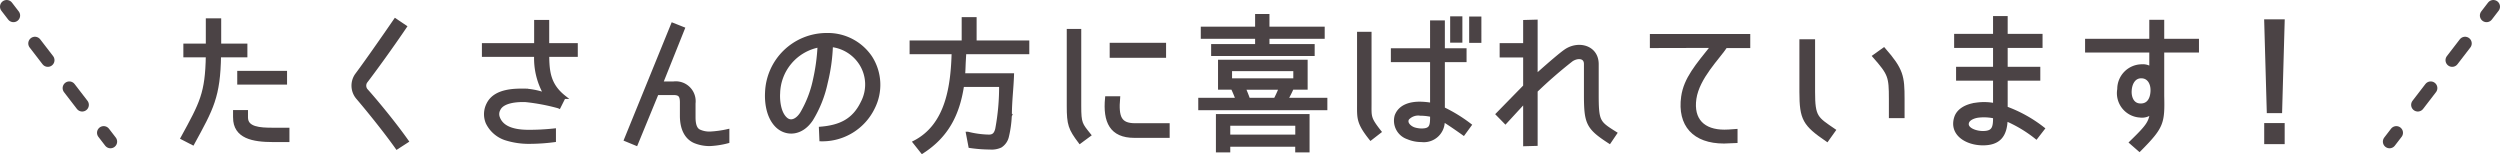
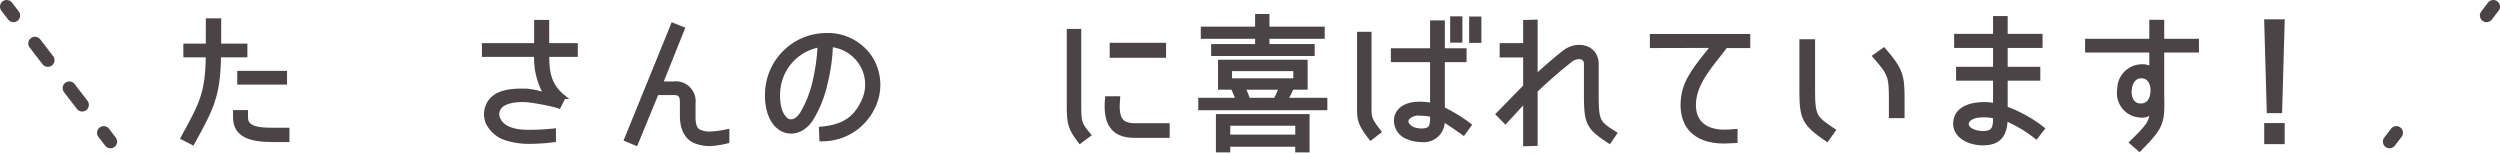
<svg xmlns="http://www.w3.org/2000/svg" id="レイヤー_1" data-name="レイヤー 1" viewBox="0 0 352.507 21.741">
  <defs>
    <style>.cls-1{fill:#4b4345;stroke-miterlimit:10;stroke-width:0.523px;}.cls-1,.cls-2,.cls-3,.cls-4{stroke:#4b4345;}.cls-2,.cls-3,.cls-4{fill:none;stroke-linecap:round;stroke-linejoin:round;stroke-width:1.881px;}.cls-3{stroke-dasharray:2.981 4.968;}.cls-4{stroke-dasharray:2.981 4.968;}</style>
  </defs>
  <path class="cls-1" d="M27.172,20.19l-1.436-.739c2.681-4.9,3.461-6.267,3.546-11.627H26.116V6.409h3.166V2.843h1.646V6.409h3.693V7.824H30.906C30.822,13.627,29.851,15.294,27.172,20.19Zm5.95-3.63v-.78h1.583v.78c0,1.6,1.921,1.71,3.757,1.71H40.55v1.5H38.5C35.676,19.768,33.122,19.3,33.122,16.56Zm7.091-6.31v1.414h-6.5V10.25Z" />
-   <path class="cls-1" d="M50.4,13.711a2.6,2.6,0,0,1-.126-3.1C51.459,9.027,53.7,5.84,55.743,2.865l1.35.907c-2,2.954-4.305,6.12-5.55,7.745a1.053,1.053,0,0,0,.042,1.182c1.457,1.625,4.031,4.748,5.761,7.2l-1.371.886C54.265,18.375,51.754,15.294,50.4,13.711Z" />
  <path class="cls-1" d="M79.523,13.69H79.5l-.676,1.35-.042-.02a28.447,28.447,0,0,0-4.685-.887c-1.223-.042-3.228.106-3.777,1.245a1.443,1.443,0,0,0-.085,1.245c.486,1.287,1.879,1.921,4.2,1.942a33.221,33.221,0,0,0,3.693-.19v1.413a26.828,26.828,0,0,1-3.355.233,10.7,10.7,0,0,1-3.5-.506,4.338,4.338,0,0,1-2.533-2.237,3.082,3.082,0,0,1,.127-2.618c1.013-2,3.925-1.919,5.318-1.9a10.65,10.65,0,0,1,2.785.611A10.135,10.135,0,0,1,75.577,7.76H68.212V6.346h7.365V3.075h1.6V6.346h4.031V7.76H77.18C77.2,10.1,77.37,11.981,79.523,13.69Z" />
  <path class="cls-1" d="M100.054,20.337a5.474,5.474,0,0,1-2.068-.4c-1.182-.507-1.857-1.752-1.857-3.609V14.45c0-.95-.253-1.308-1.14-1.308H92.626l-2.933,7.132-1.436-.591,6.6-16.207,1.436.57-3.082,7.7h1.773a2.54,2.54,0,0,1,2.828,2.828v1.963c0,1.435.443,1.836.844,2a3.45,3.45,0,0,0,1.456.274,14.556,14.556,0,0,0,2.469-.337v1.476A11.993,11.993,0,0,1,100.054,20.337Z" />
  <path class="cls-1" d="M121.619,14.471a5.5,5.5,0,0,0-.253-5.55,5.69,5.69,0,0,0-4.179-2.554,25.433,25.433,0,0,1-.738,5.3,16.378,16.378,0,0,1-2.047,5.15c-1.393,2.109-3.5,2.173-4.791.97-1.393-1.33-1.54-3.545-1.477-4.727a8.428,8.428,0,0,1,8.42-8.146A7.24,7.24,0,0,1,122.737,8.1a7.141,7.141,0,0,1,.359,7.091,7.943,7.943,0,0,1-7.3,4.473l-.064-1.541C118.475,17.89,120.4,17,121.619,14.471Zm-6.078-8.062a7.022,7.022,0,0,0-5.8,6.733c-.042.569-.042,2.6.992,3.587.759.738,1.709.253,2.321-.718a15.659,15.659,0,0,0,1.836-4.748A27.739,27.739,0,0,0,115.541,6.409Z" />
-   <path class="cls-1" d="M135.819,10.588h6.9c-.064,1.878-.3,3.714-.3,5.613v.127a.315.315,0,0,0-.021.126,15.2,15.2,0,0,1-.4,2.787,2.137,2.137,0,0,1-.928,1.329,2.969,2.969,0,0,1-1.478.253,20.054,20.054,0,0,1-2.785-.211l-.338-1.773a13.22,13.22,0,0,0,2.976.4c.7,0,.971-.38,1.14-1.014A32.15,32.15,0,0,0,141.137,12h-5.465c0,.042-.022.126-.022.211-.612,3.883-2.131,6.943-5.613,9.18l-1.055-1.33c4.642-2.4,5.339-7.977,5.465-12.683h-5.93V5.966h7.344V2.674h1.583V5.966h7.428V7.38h-8.884l-.064,1.161C135.882,9.238,135.882,9.892,135.819,10.588Z" />
  <path class="cls-1" d="M153.564,19.03l-1.287.949c-1.393-1.858-1.6-2.427-1.6-5.044V4.341h1.52V14.935C152.193,17.425,152.382,17.552,153.564,19.03Zm6.479-1.394h4.621v1.541h-4.727c-3.229,0-4.178-2.026-3.862-5.339h1.6C157.447,16.518,157.869,17.636,160.043,17.636ZM156.73,6.3h7.428V7.887H156.73Z" />
  <path class="cls-1" d="M181.333,14.049H186.9v1.224H169.22V14.049H174.5c-.211-.57-.443-1.14-.7-1.667h-1.793V8.689h12.113v3.693h-1.942A15.4,15.4,0,0,1,181.333,14.049Zm5.192-10.024V5.206h-7.788V6.473h6.374v1.16H171.035V6.473h6.2V5.206h-7.66V4.025h7.66V2.231h1.5V4.025Zm-13.316,16.4v.8h-1.5V16.349h12.682v4.875h-1.5v-.8Zm0-2.955v1.774H182.9V17.467Zm.253-7.7v1.54h9.159V9.765Zm2.553,4.284h3.82a17.062,17.062,0,0,0,.76-1.667h-5.234C175.593,12.93,175.825,13.479,176.015,14.049Z" />
  <path class="cls-1" d="M194.5,18.565l-1.223.95c-1.773-2.216-1.668-2.892-1.668-4.77v-10h1.52v9.9C193.128,16.476,193.022,16.687,194.5,18.565Zm8.948-1.709a2.692,2.692,0,0,1-3.018,2.912,4.774,4.774,0,0,1-1.9-.38,2.5,2.5,0,0,1-1.625-3.039c.528-1.435,2.068-1.751,3.271-1.751a10.129,10.129,0,0,1,1.73.168V8.5h-5.528V7.064h5.528V3.139h1.562V7.064h3.06V8.5h-3.06v6.838a21.185,21.185,0,0,1,3.756,2.3l-.865,1.182C204.692,17.636,204.08,17.256,203.447,16.856Zm-3.166-.8a2.041,2.041,0,0,0-1.836.653c-.379.655.3,1.288.929,1.5a3.771,3.771,0,0,0,1.055.169c1.351,0,1.477-.591,1.477-1.836v-.3A7.493,7.493,0,0,0,200.281,16.054Zm5.656-10.3h-1.2V2.569h1.2Zm2.68.022h-1.2V2.59h1.2Z" />
  <path class="cls-1" d="M221.572,8.436A64.8,64.8,0,0,0,216.55,12.8v7.513l-1.52.042V14.2l-2.764,3-1.076-1.1,3.84-3.926V7.845h-3.313v-1.5h3.313V3.075l1.52-.042v7.724c2.152-1.921,3.5-3.06,4.157-3.524,1.794-1.287,4.453-.633,4.453,1.814v4.242c0,3.883.19,4.01,2.575,5.508l-.8,1.182c-3.081-2-3.334-2.638-3.334-6.69V9.027C223.6,7.908,222.416,7.866,221.572,8.436Z" />
  <path class="cls-1" d="M238.937,13.9c-.443,3.039,1.245,4.643,4.2,4.643.232,0,.865-.021,1.6-.085v1.456q-1.14.063-1.647.064c-4.2,0-6.33-2.363-5.782-6.331.359-2.532,2-4.39,4.2-7.154l-8.61.021V5.059h13.632V6.515h-3.207C242.272,8.118,239.381,10.905,238.937,13.9Z" />
  <path class="cls-1" d="M253.982,12.951V5.8h1.688v7.154c0,3.588.422,3.736,2.891,5.424l-.95,1.329C254.446,17.531,253.982,16.792,253.982,12.951ZM264.3,7.929l1.33-.949c2.511,2.869,2.658,3.8,2.658,6.964v2.447H266.6V13.944C266.6,10.778,266.474,10.4,264.3,7.929Z" />
  <path class="cls-1" d="M282.827,16.792c-.063,2.322-.992,3.44-3.229,3.44-2.3,0-4.558-1.371-3.777-3.693.337-.97,1.393-1.625,2.912-1.815a7.534,7.534,0,0,1,2.554.085V11.116h-5.213V9.681h5.213V6.494H275.8V5.038h5.487V2.527h1.54V5.038h4.917V6.494h-4.917V9.681h4.6v1.435h-4.6v4.135a19,19,0,0,1,5.213,2.892l-.929,1.2A18.514,18.514,0,0,0,282.827,16.792Zm-3.883-.464c-.654.084-1.456.4-1.583.992-.21.886,1.14,1.414,2.237,1.414,1.541,0,1.71-.76,1.689-2.28A7.1,7.1,0,0,0,278.944,16.328Z" />
  <path class="cls-1" d="M304.9,7.148v6.373c.085,3.8-.021,4.347-3.228,7.576l-1.161-1.013c2.321-2.258,2.722-2.785,2.912-4.3a2.036,2.036,0,0,1-1.688.527,3.179,3.179,0,0,1-2.934-3.735,3.227,3.227,0,0,1,3.208-3.25,1.9,1.9,0,0,1,1.309.379V7.148h-9.054V5.735h9.054V3.054H304.9V5.735h4.9V7.148ZM300.319,12.7c-.084.907.253,2.11,1.456,2.152,1.224.042,1.646-.95,1.709-1.9.085-1.139-.443-2.173-1.561-2.173C300.846,10.778,300.382,11.791,300.319,12.7Z" />
  <path class="cls-1" d="M319.521,2.991h2.363l-.358,12.7H319.88Zm0,14.625h2.363v2.447h-2.363Z" />
  <line class="cls-2" x1="336.931" y1="19.967" x2="337.888" y2="18.723" />
-   <line class="cls-3" x1="340.917" y1="14.785" x2="349.095" y2="4.154" />
  <line class="cls-2" x1="350.61" y1="2.185" x2="351.567" y2="0.94" />
  <line class="cls-2" x1="15.577" y1="19.967" x2="14.619" y2="18.723" />
  <line class="cls-4" x1="11.59" y1="14.785" x2="3.412" y2="4.154" />
  <line class="cls-2" x1="1.898" y1="2.185" x2="0.94" y2="0.94" />
</svg>